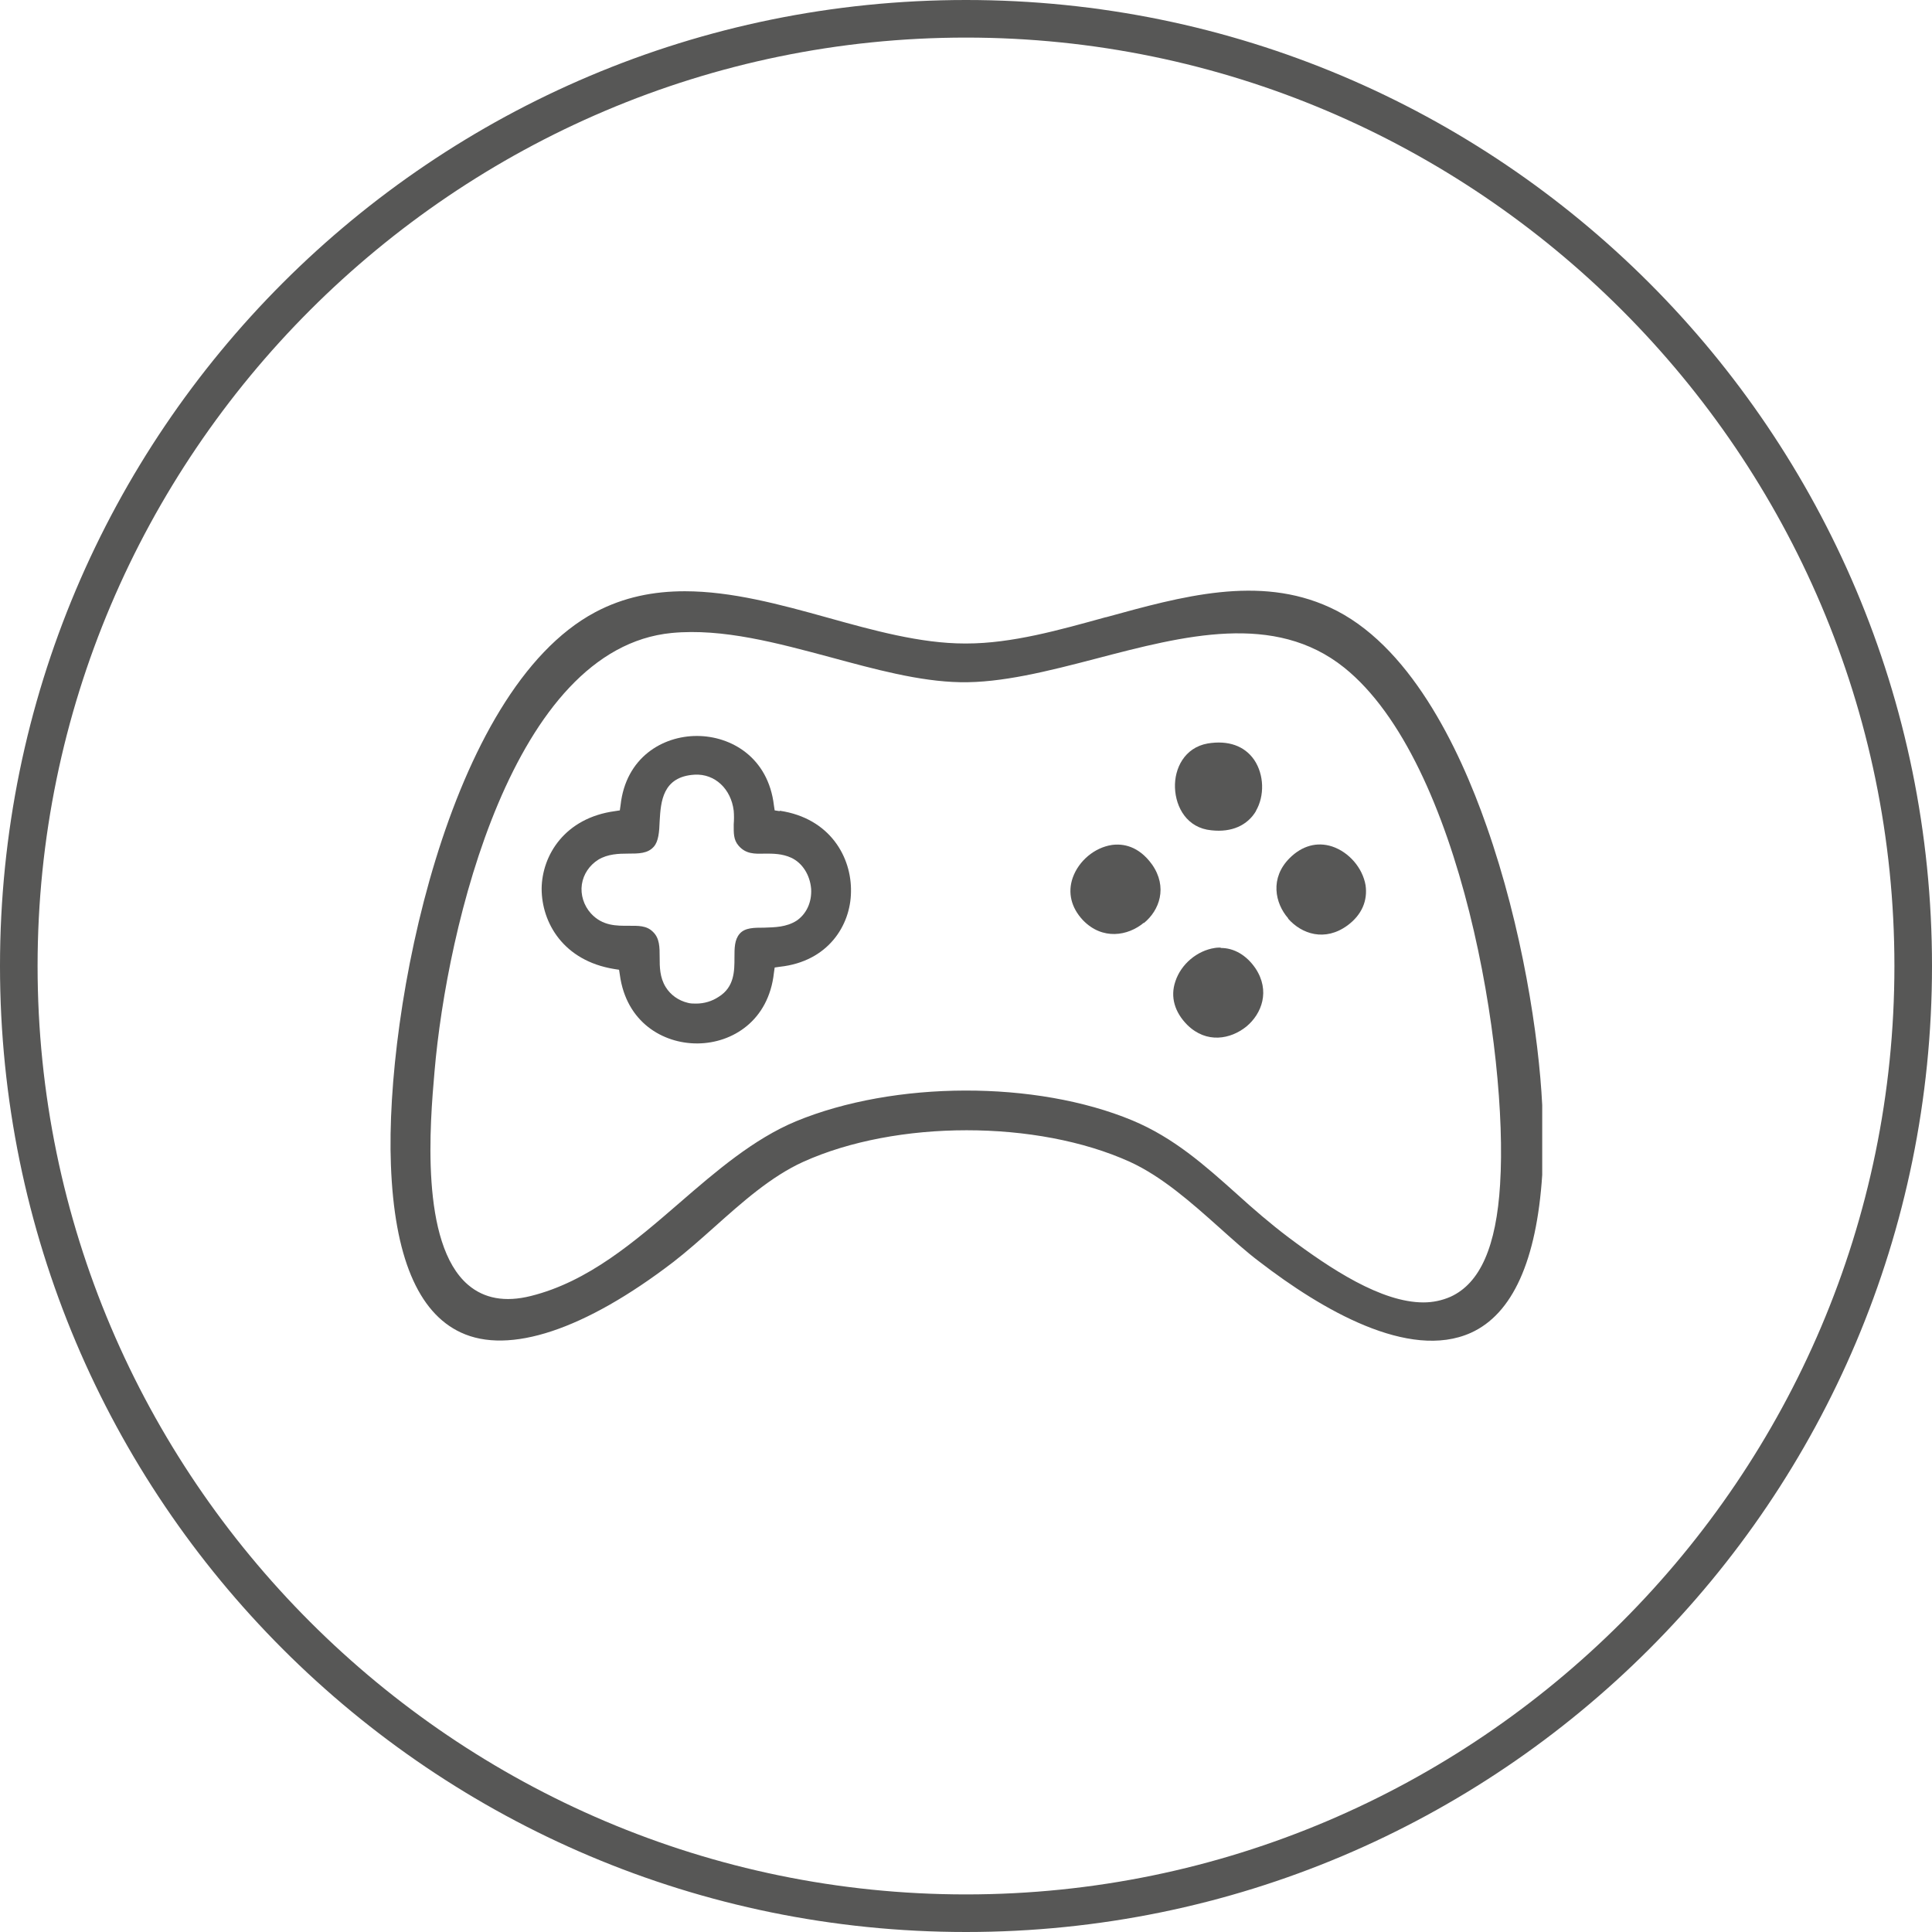
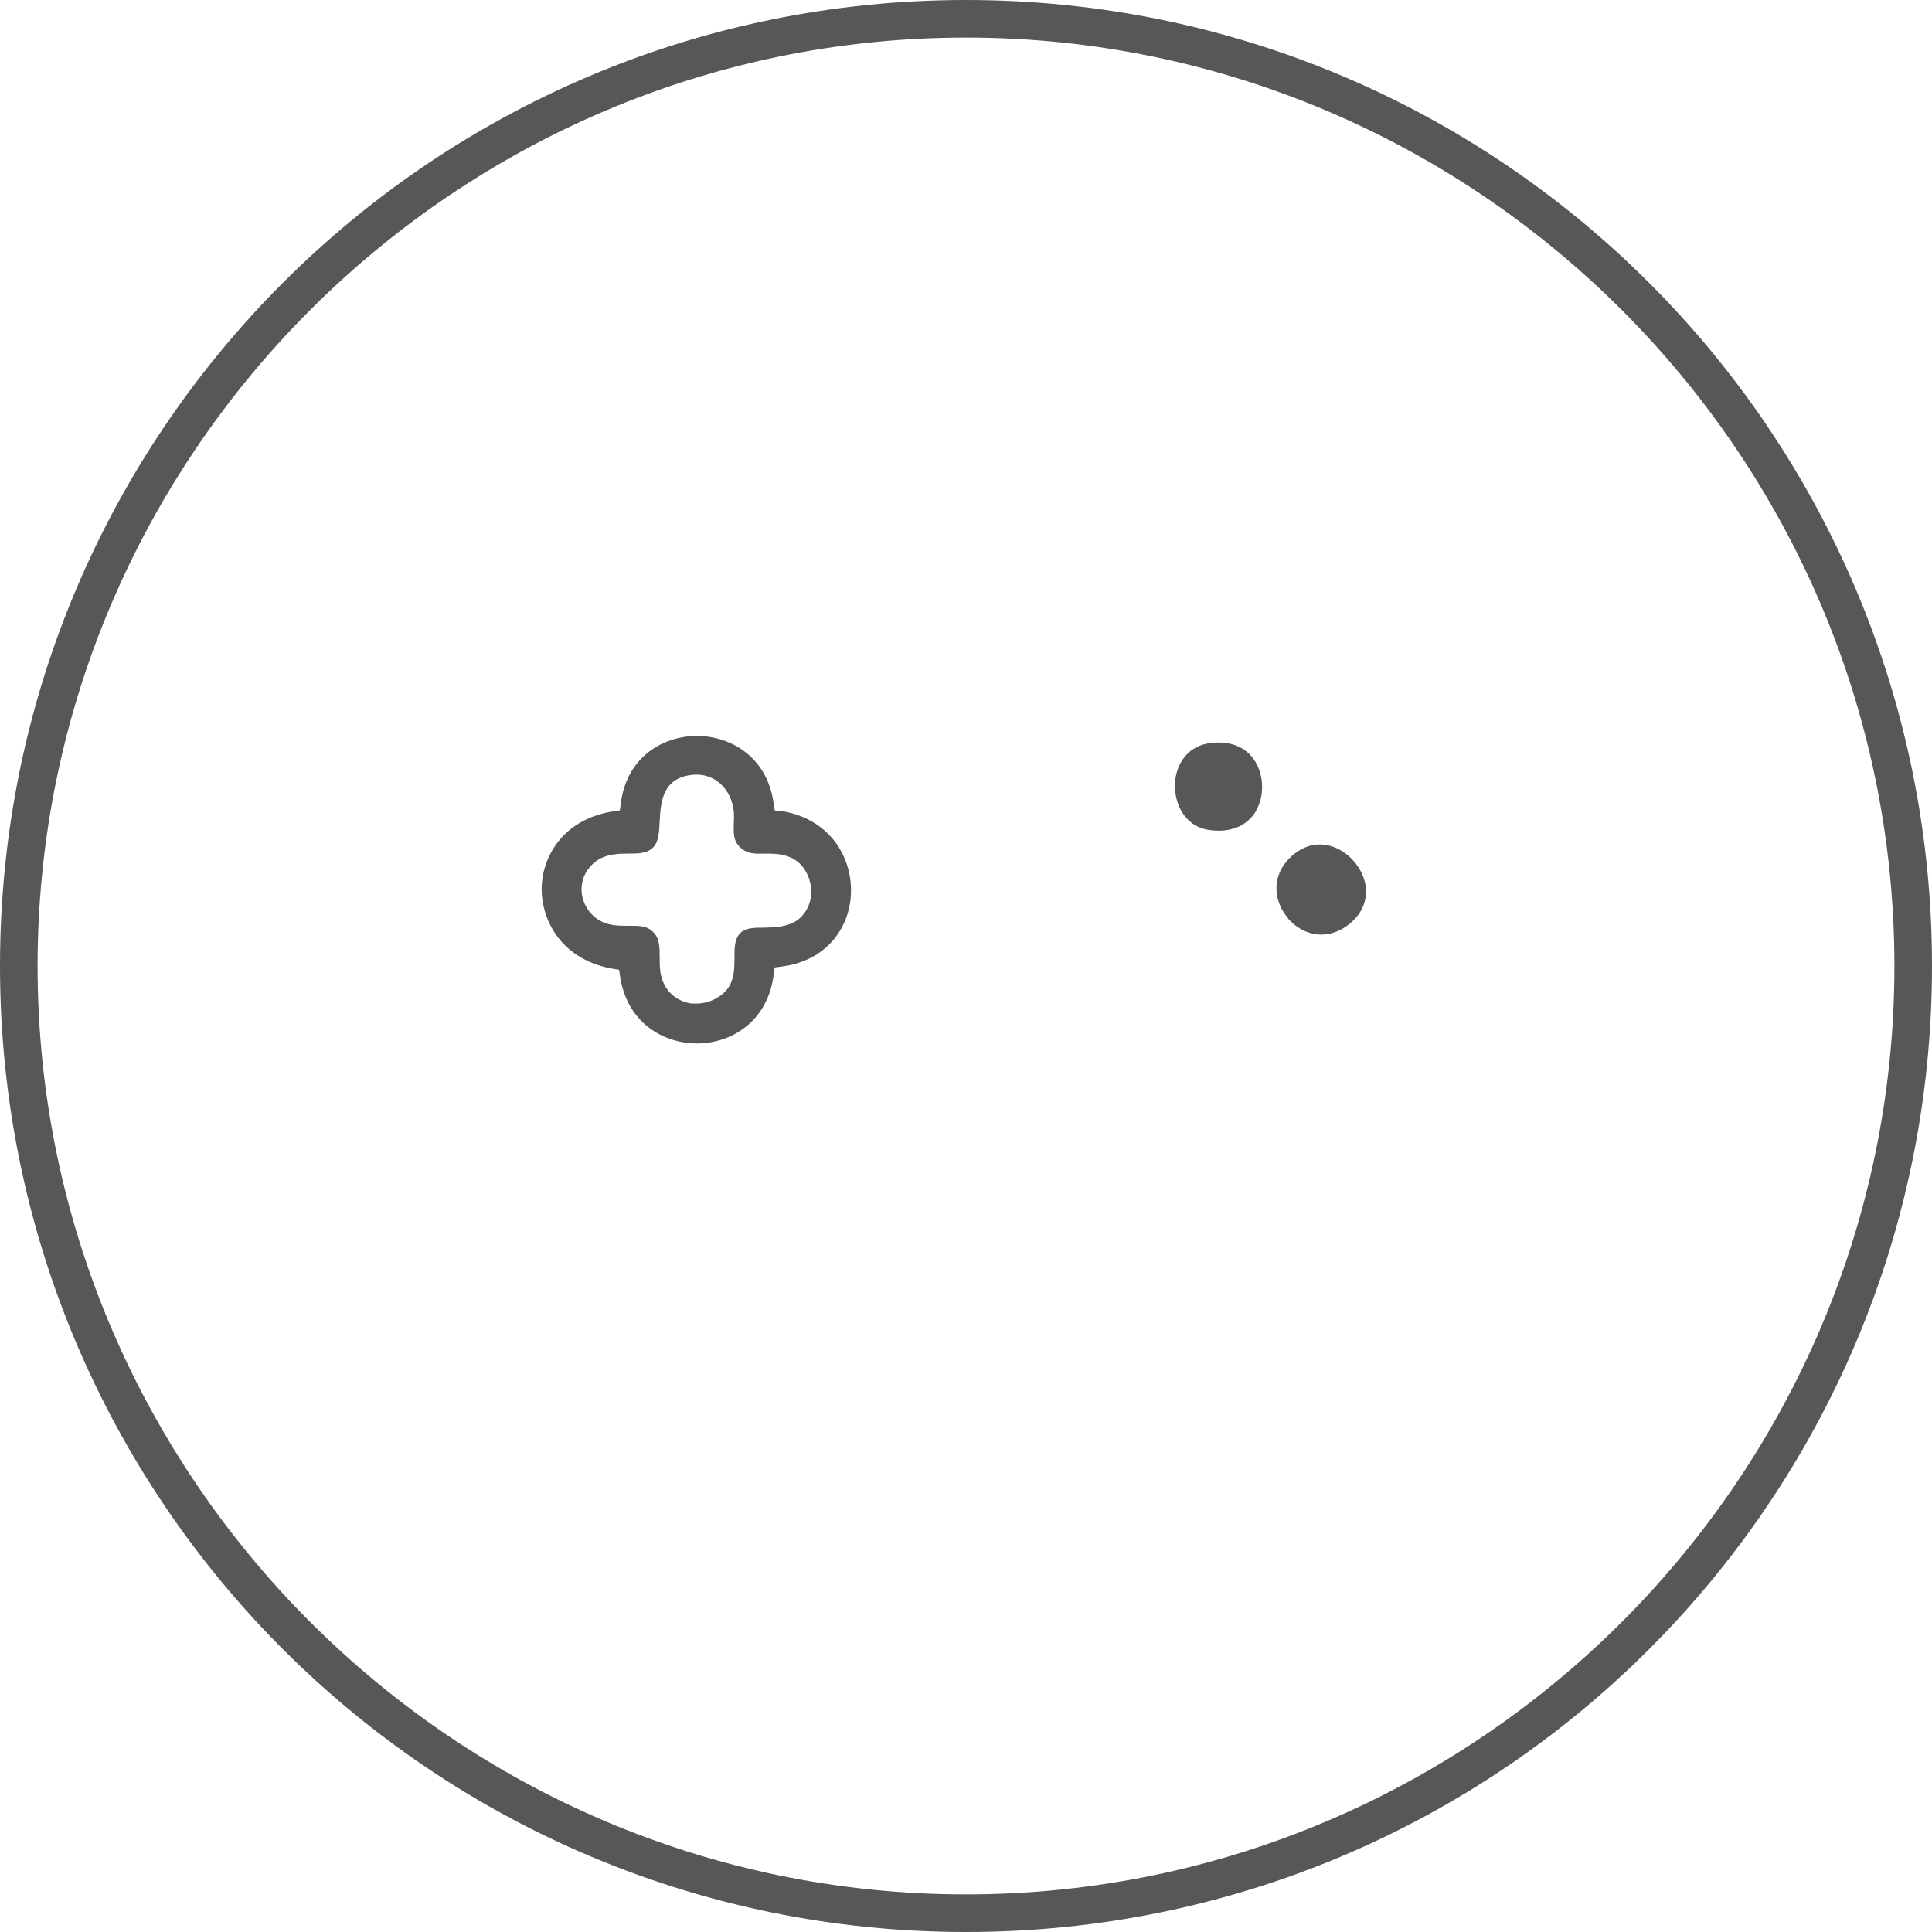
<svg xmlns="http://www.w3.org/2000/svg" id="Livello_1" data-name="Livello 1" viewBox="0 0 51.4 51.4">
  <defs>
    <style>
      .cls-1 {
        fill: #575756;
      }
    </style>
  </defs>
  <path class="cls-1" d="M25.7,51.4C11.5,51.4,0,39.9,0,25.7S11.5,0,25.7,0s25.7,11.5,25.7,25.7-11.5,25.7-25.7,25.7ZM25.7,1C12.1,1,1,12.1,1,25.7s11.1,24.7,24.7,24.7,24.7-11.1,24.7-24.7S39.3,1,25.7,1Z" />
  <g>
-     <path class="cls-1" d="M29.42,16.42c-1.23.34-2.5.7-3.71.7-.01,0-.03,0-.04,0-1.18,0-2.44-.35-3.66-.69-1.26-.35-2.55-.7-3.79-.7-.82,0-1.62.15-2.39.56-3.91,2.09-5.59,10.56-5.43,14.7.09,2.43.72,3.93,1.86,4.46,1.28.6,3.3-.07,5.66-1.88.36-.28.71-.59,1.08-.92.74-.66,1.51-1.35,2.37-1.74,2.48-1.12,6.22-1.12,8.69,0,.85.39,1.62,1.07,2.37,1.74.37.33.72.65,1.08.92,1.65,1.27,3.97,2.63,5.62,1.89,1.11-.5,1.75-1.92,1.9-4.2v-1.86c-.09-1.82-.53-4.72-1.48-7.42-.74-2.12-2.07-4.86-4.17-5.82-1.89-.87-3.95-.29-5.95.26ZM39.91,31.5c-.1,1.66-.53,2.64-1.32,3-.23.1-.47.15-.72.15-1.12,0-2.47-.89-3.59-1.73-.49-.37-.94-.76-1.37-1.15-.86-.77-1.68-1.5-2.78-1.96-2.57-1.07-6.33-1.06-8.95.02-1.13.47-2.13,1.33-3.1,2.17-1.19,1.03-2.43,2.1-3.96,2.48-.68.17-1.24.07-1.67-.3-1.28-1.1-1.01-4.3-.89-5.67.33-3.86,2.08-11.26,6.31-11.67,1.36-.13,2.82.27,4.24.65,1.15.31,2.34.64,3.44.66,1.09.02,2.32-.29,3.62-.63,2.33-.61,4.74-1.24,6.59.24,3.13,2.51,4.37,10.27,4.15,13.73Z" />
    <path class="cls-1" d="M20.74,21.58l-.13-.02-.02-.13c-.15-1.28-1.14-1.85-2.05-1.85h0c-.91,0-1.89.57-2.03,1.84l-.02.14-.13.02c-1.33.18-1.94,1.17-1.95,2.06,0,.91.58,1.92,1.93,2.14l.13.02.02.13c.17,1.27,1.15,1.83,2.05,1.83,0,0,.02,0,.03,0,.91-.01,1.88-.6,2.02-1.88l.02-.14.14-.02c1.28-.14,1.88-1.1,1.89-1.99.02-.93-.56-1.96-1.89-2.16ZM21.2,24.49c-.28.18-.59.18-.87.19-.27,0-.51,0-.65.16-.14.16-.14.38-.14.64,0,.35,0,.78-.42,1.04-.18.12-.39.18-.6.18-.07,0-.15,0-.22-.02-.25-.06-.46-.21-.59-.42-.16-.26-.16-.54-.16-.79,0-.27,0-.51-.18-.68-.17-.17-.39-.16-.65-.16-.31,0-.69.01-1-.33-.19-.21-.28-.5-.24-.77.04-.27.2-.51.44-.66.25-.15.54-.16.79-.16.28,0,.52,0,.68-.18.13-.14.15-.4.16-.69.03-.5.07-1.18.93-1.23.54-.03.97.38,1.04.96.01.12.01.24,0,.36,0,.23-.01.41.13.57.19.22.42.22.7.21.22,0,.46,0,.7.11.3.14.5.46.53.83.02.36-.13.68-.41.86Z" />
    <path class="cls-1" d="M33.41,21.58c.24-.41.22-.97-.04-1.36-.26-.38-.7-.53-1.24-.44-.62.11-.89.67-.87,1.18.02.52.32,1.07.97,1.13.54.06.96-.13,1.19-.52Z" />
-     <path class="cls-1" d="M30.43,24.56c.42-.34.64-.96.22-1.56-.36-.5-.78-.56-1.07-.52-.46.07-.88.42-1.04.87-.14.4-.04.8.27,1.13.52.54,1.2.42,1.62.07Z" />
+     <path class="cls-1" d="M30.43,24.56Z" />
    <path class="cls-1" d="M34.27,24.44c.36.41.98.62,1.58.18.38-.28.54-.66.48-1.07-.08-.46-.44-.88-.89-1.03-.4-.13-.8-.02-1.13.31h0c-.53.53-.39,1.2-.04,1.6Z" />
-     <path class="cls-1" d="M32.47,25.21s-.1,0-.15.01c-.47.07-.9.43-1.05.89-.14.41-.02.82.32,1.16.51.5,1.15.38,1.57.04.41-.34.64-.95.24-1.55-.24-.35-.57-.54-.92-.54Z" />
  </g>
</svg>